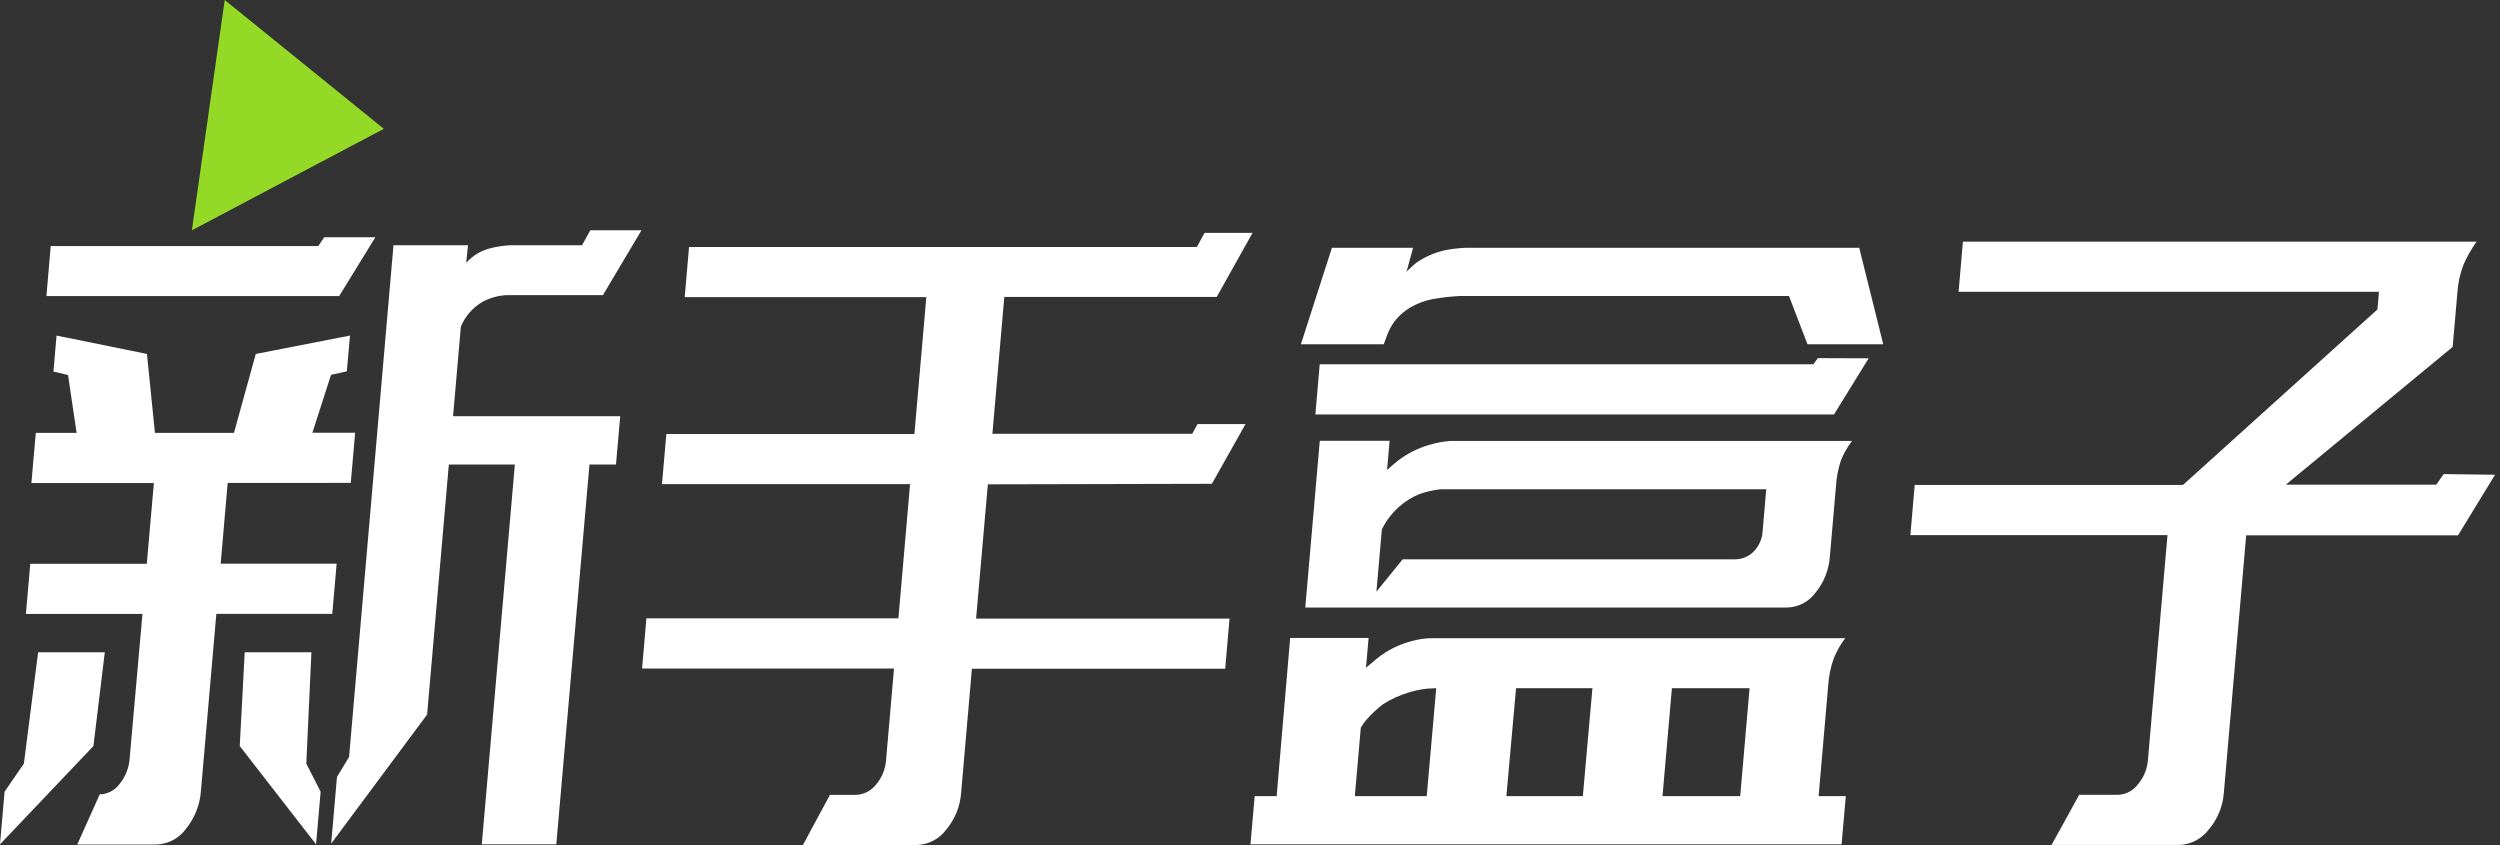
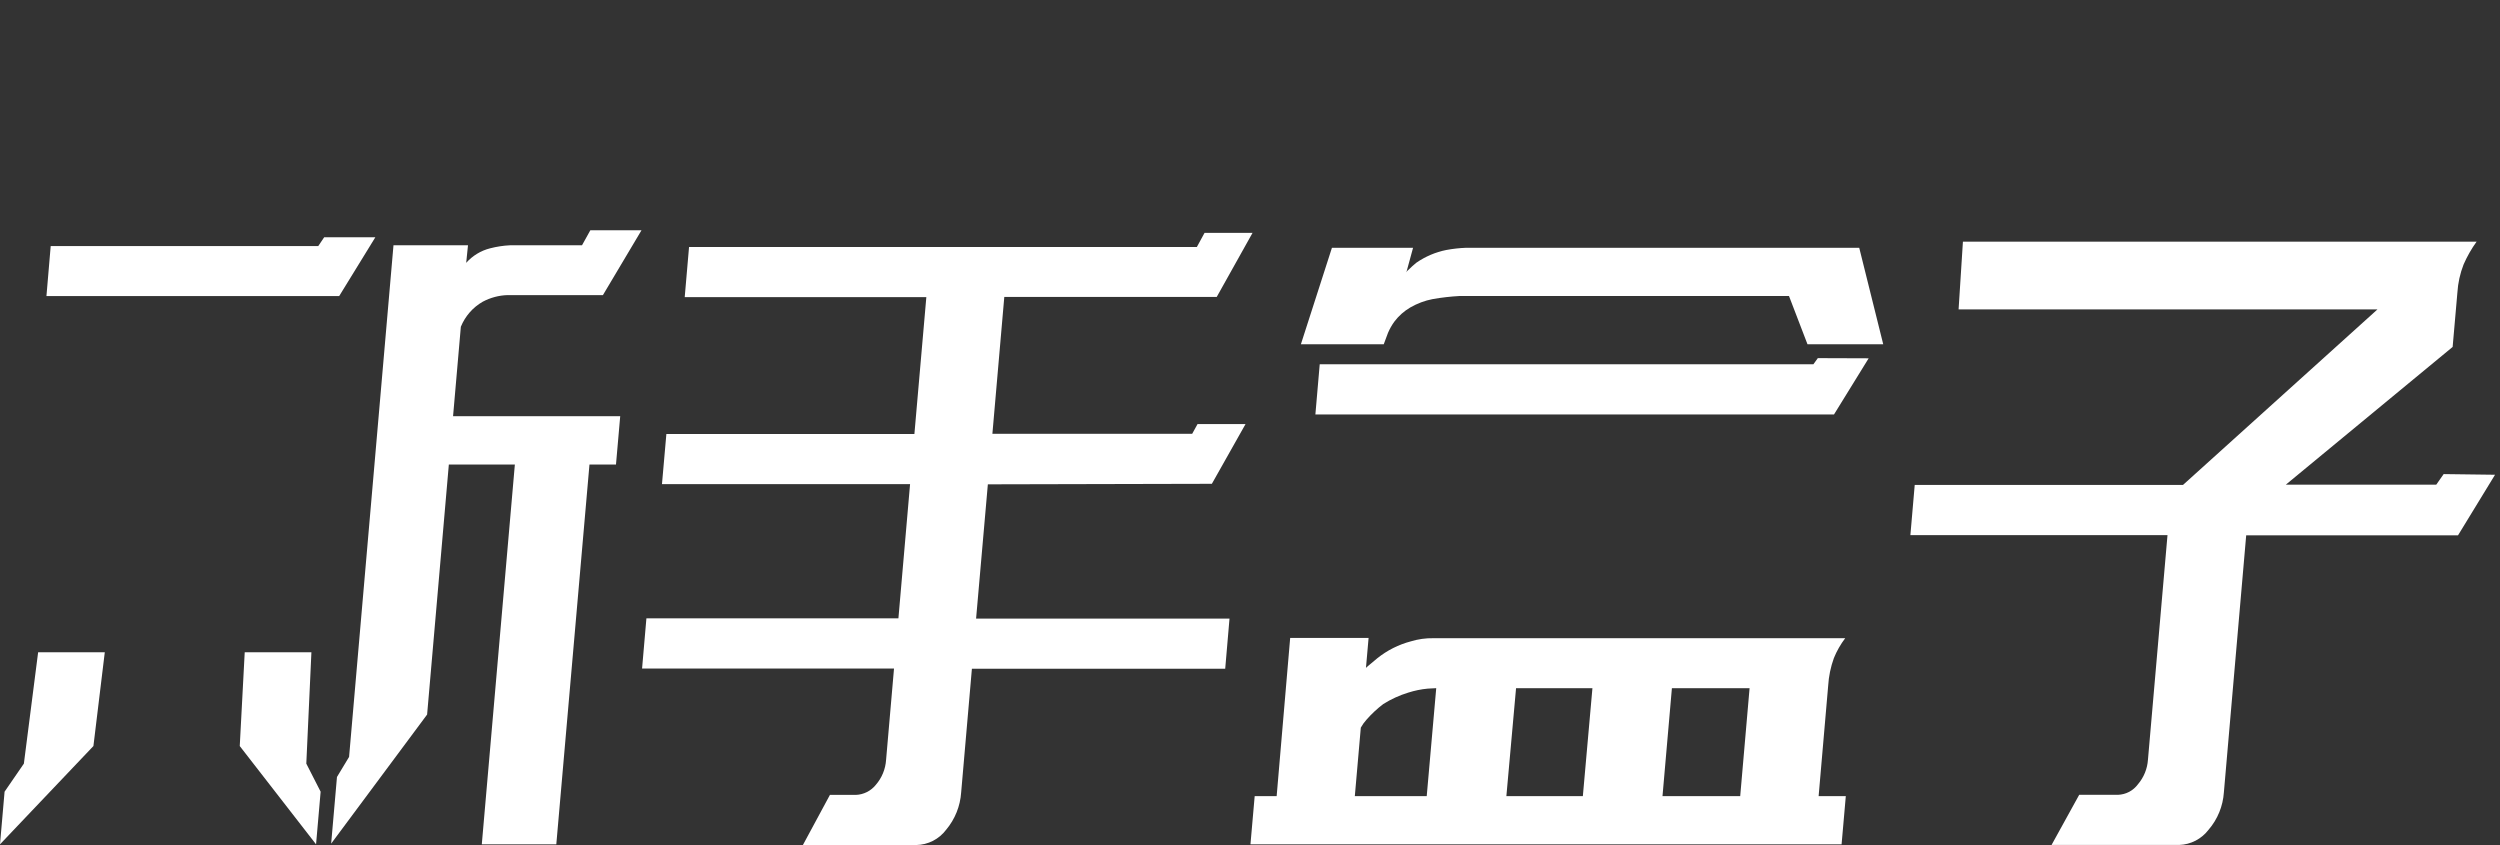
<svg xmlns="http://www.w3.org/2000/svg" width="71" height="24" viewBox="0 0 71 24" fill="none">
  <rect x="0" y="0" width="71" height="24" fill="#333333" stroke="none" />
  <path d="M34.555 8.433H28.522L28.184 12.32H33.858L34.01 12.044H35.373L34.417 13.74L28.055 13.755L27.721 17.568H34.918L34.796 18.992H27.602L27.297 22.505C27.271 22.894 27.122 23.265 26.872 23.563C26.773 23.695 26.644 23.804 26.497 23.88C26.35 23.955 26.187 23.996 26.021 23.999H22.802L23.57 22.575H24.307C24.416 22.571 24.523 22.543 24.621 22.494C24.718 22.445 24.805 22.375 24.873 22.29C25.046 22.091 25.148 21.841 25.165 21.578L25.39 18.986H18.235L18.358 17.561H25.515L25.846 13.75H18.8L18.925 12.325H25.969L26.308 8.438H19.446L19.569 7.014H33.991L34.209 6.614H35.572L34.555 8.433Z" fill="white" />
-   <path d="M70.335 6.864C70.189 7.065 70.066 7.283 69.966 7.511C69.866 7.766 69.807 8.035 69.79 8.308L69.655 9.853L64.918 13.764H69.19L69.4 13.464L70.859 13.483L69.808 15.203H63.792L63.158 22.504C63.132 22.894 62.98 23.266 62.726 23.562C62.627 23.692 62.5 23.799 62.355 23.875C62.21 23.95 62.05 23.991 61.887 23.997H58.264L59.049 22.573H60.152C60.262 22.568 60.371 22.54 60.469 22.488C60.567 22.436 60.652 22.362 60.718 22.273C60.885 22.077 60.985 21.832 61.002 21.575L61.557 15.197H54.255L54.378 13.773H61.996L67.52 8.787L67.562 8.288H55.624L55.747 6.864H70.335Z" fill="white" />
-   <path d="M9.85 10.546L9.401 10.646L8.872 12.289H10.086L9.962 13.714L6.466 13.716L6.267 16.009H9.56L9.437 17.434H6.144L5.708 22.441C5.684 22.842 5.535 23.225 5.283 23.537C5.185 23.672 5.058 23.783 4.91 23.861C4.763 23.938 4.6 23.98 4.433 23.984H2.194L2.832 22.56C2.943 22.557 3.053 22.529 3.151 22.477C3.249 22.425 3.334 22.35 3.399 22.26C3.566 22.055 3.665 21.803 3.682 21.539L4.046 17.436H0.736L0.86 16.012H4.169L4.37 13.719H0.892L1.017 12.293H2.176L1.932 10.651L1.518 10.552L1.606 9.53L4.173 10.052L4.4 12.293H6.645L7.264 10.052L9.94 9.53L9.85 10.546Z" fill="white" />
+   <path d="M70.335 6.864C70.189 7.065 70.066 7.283 69.966 7.511C69.866 7.766 69.807 8.035 69.79 8.308L69.655 9.853L64.918 13.764H69.19L69.4 13.464L70.859 13.483L69.808 15.203H63.792L63.158 22.504C63.132 22.894 62.98 23.266 62.726 23.562C62.627 23.692 62.5 23.799 62.355 23.875C62.21 23.95 62.05 23.991 61.887 23.997H58.264L59.049 22.573H60.152C60.262 22.568 60.371 22.54 60.469 22.488C60.567 22.436 60.652 22.362 60.718 22.273C60.885 22.077 60.985 21.832 61.002 21.575L61.557 15.197H54.255L54.378 13.773H61.996L67.52 8.787H55.624L55.747 6.864H70.335Z" fill="white" />
  <path d="M2.653 21.188L0 23.979L0.13 22.484L0.678 21.687L1.083 18.524H2.976L2.653 21.188Z" fill="white" />
  <path d="M8.699 21.687L9.106 22.484L8.976 23.979L6.809 21.188L6.95 18.524H8.844L8.699 21.687Z" fill="white" />
  <path d="M17.123 8.381H14.419C14.172 8.387 13.93 8.452 13.711 8.568C13.43 8.728 13.211 8.979 13.088 9.28L12.867 11.821H17.614L17.494 13.192H16.741L15.799 23.979H13.683L14.622 13.192H12.747L12.13 20.293L9.405 23.959L9.57 22.066L9.914 21.496L11.175 6.966H13.291L13.24 7.465C13.42 7.262 13.657 7.118 13.92 7.052C14.105 7.004 14.295 6.975 14.486 6.966H16.529L16.766 6.539H18.219L17.123 8.381Z" fill="white" />
  <path fill-rule="evenodd" clip-rule="evenodd" d="M38.793 18.972L38.814 18.946L39.111 18.698C39.394 18.47 39.722 18.305 40.073 18.213C40.278 18.151 40.492 18.121 40.706 18.125H52.404C52.273 18.298 52.164 18.488 52.082 18.69C51.991 18.942 51.936 19.208 51.92 19.476L51.649 22.61H52.421L52.301 23.979H35.513L35.633 22.61H36.257L36.641 18.117H38.868L38.793 18.972ZM40.548 19.557C40.36 19.574 40.175 19.613 39.995 19.67C39.746 19.746 39.508 19.855 39.286 19.994C39.112 20.126 38.951 20.276 38.806 20.442C38.745 20.51 38.691 20.585 38.647 20.665L38.477 22.61H40.519L40.789 19.544L40.548 19.557ZM42.781 22.61H44.953L45.225 19.544H43.056L42.781 22.61ZM47.215 22.61H49.422L49.688 19.544H47.482L47.215 22.61Z" fill="white" />
-   <path fill-rule="evenodd" clip-rule="evenodd" d="M39.393 13.341C39.401 13.34 39.408 13.337 39.415 13.332C39.422 13.328 39.428 13.322 39.432 13.315C39.499 13.25 39.586 13.176 39.691 13.092C39.961 12.883 40.268 12.727 40.596 12.633C40.79 12.575 40.991 12.538 41.193 12.522H52.598C52.468 12.691 52.362 12.877 52.283 13.075C52.204 13.312 52.156 13.559 52.142 13.809L51.968 15.804C51.943 16.178 51.802 16.535 51.566 16.825C51.473 16.954 51.352 17.06 51.212 17.134C51.071 17.209 50.916 17.249 50.758 17.253H37.07L37.482 12.519H39.465L39.393 13.341ZM40.909 13.895C40.7 13.919 40.495 13.966 40.298 14.037C40.1 14.12 39.917 14.233 39.755 14.373C39.542 14.557 39.369 14.782 39.245 15.034L39.09 16.803L39.835 15.885H49.271C49.467 15.885 49.655 15.81 49.796 15.673C49.958 15.511 50.053 15.292 50.061 15.062L50.161 13.895H40.909Z" fill="white" />
  <path d="M53.07 10.176L52.086 11.77H37.357L37.48 10.345H51.501L51.626 10.171L53.07 10.176Z" fill="white" />
  <path d="M39.941 7.734C39.954 7.704 39.976 7.678 40.004 7.66C40.07 7.594 40.144 7.527 40.223 7.462C40.479 7.285 40.768 7.161 41.073 7.1C41.26 7.065 41.45 7.044 41.64 7.037H52.802L53.484 9.778H51.333L50.807 8.406H41.46C41.202 8.42 40.944 8.449 40.689 8.494C40.465 8.537 40.25 8.618 40.052 8.732C39.878 8.834 39.725 8.969 39.603 9.13C39.529 9.23 39.468 9.339 39.419 9.454L39.298 9.778H36.945L37.827 7.037H40.131L39.941 7.734Z" fill="white" />
  <path d="M9.633 8.408H1.319L1.44 6.988H9.039L9.207 6.738H10.66L9.633 8.408Z" fill="white" />
-   <path d="M10.902 3.659L8.968 4.68L8.16 5.107L5.492 6.519L5.45 6.54L5.452 6.519L5.66 5.063L6.382 0L10.902 3.659Z" fill="#93D925" />
</svg>